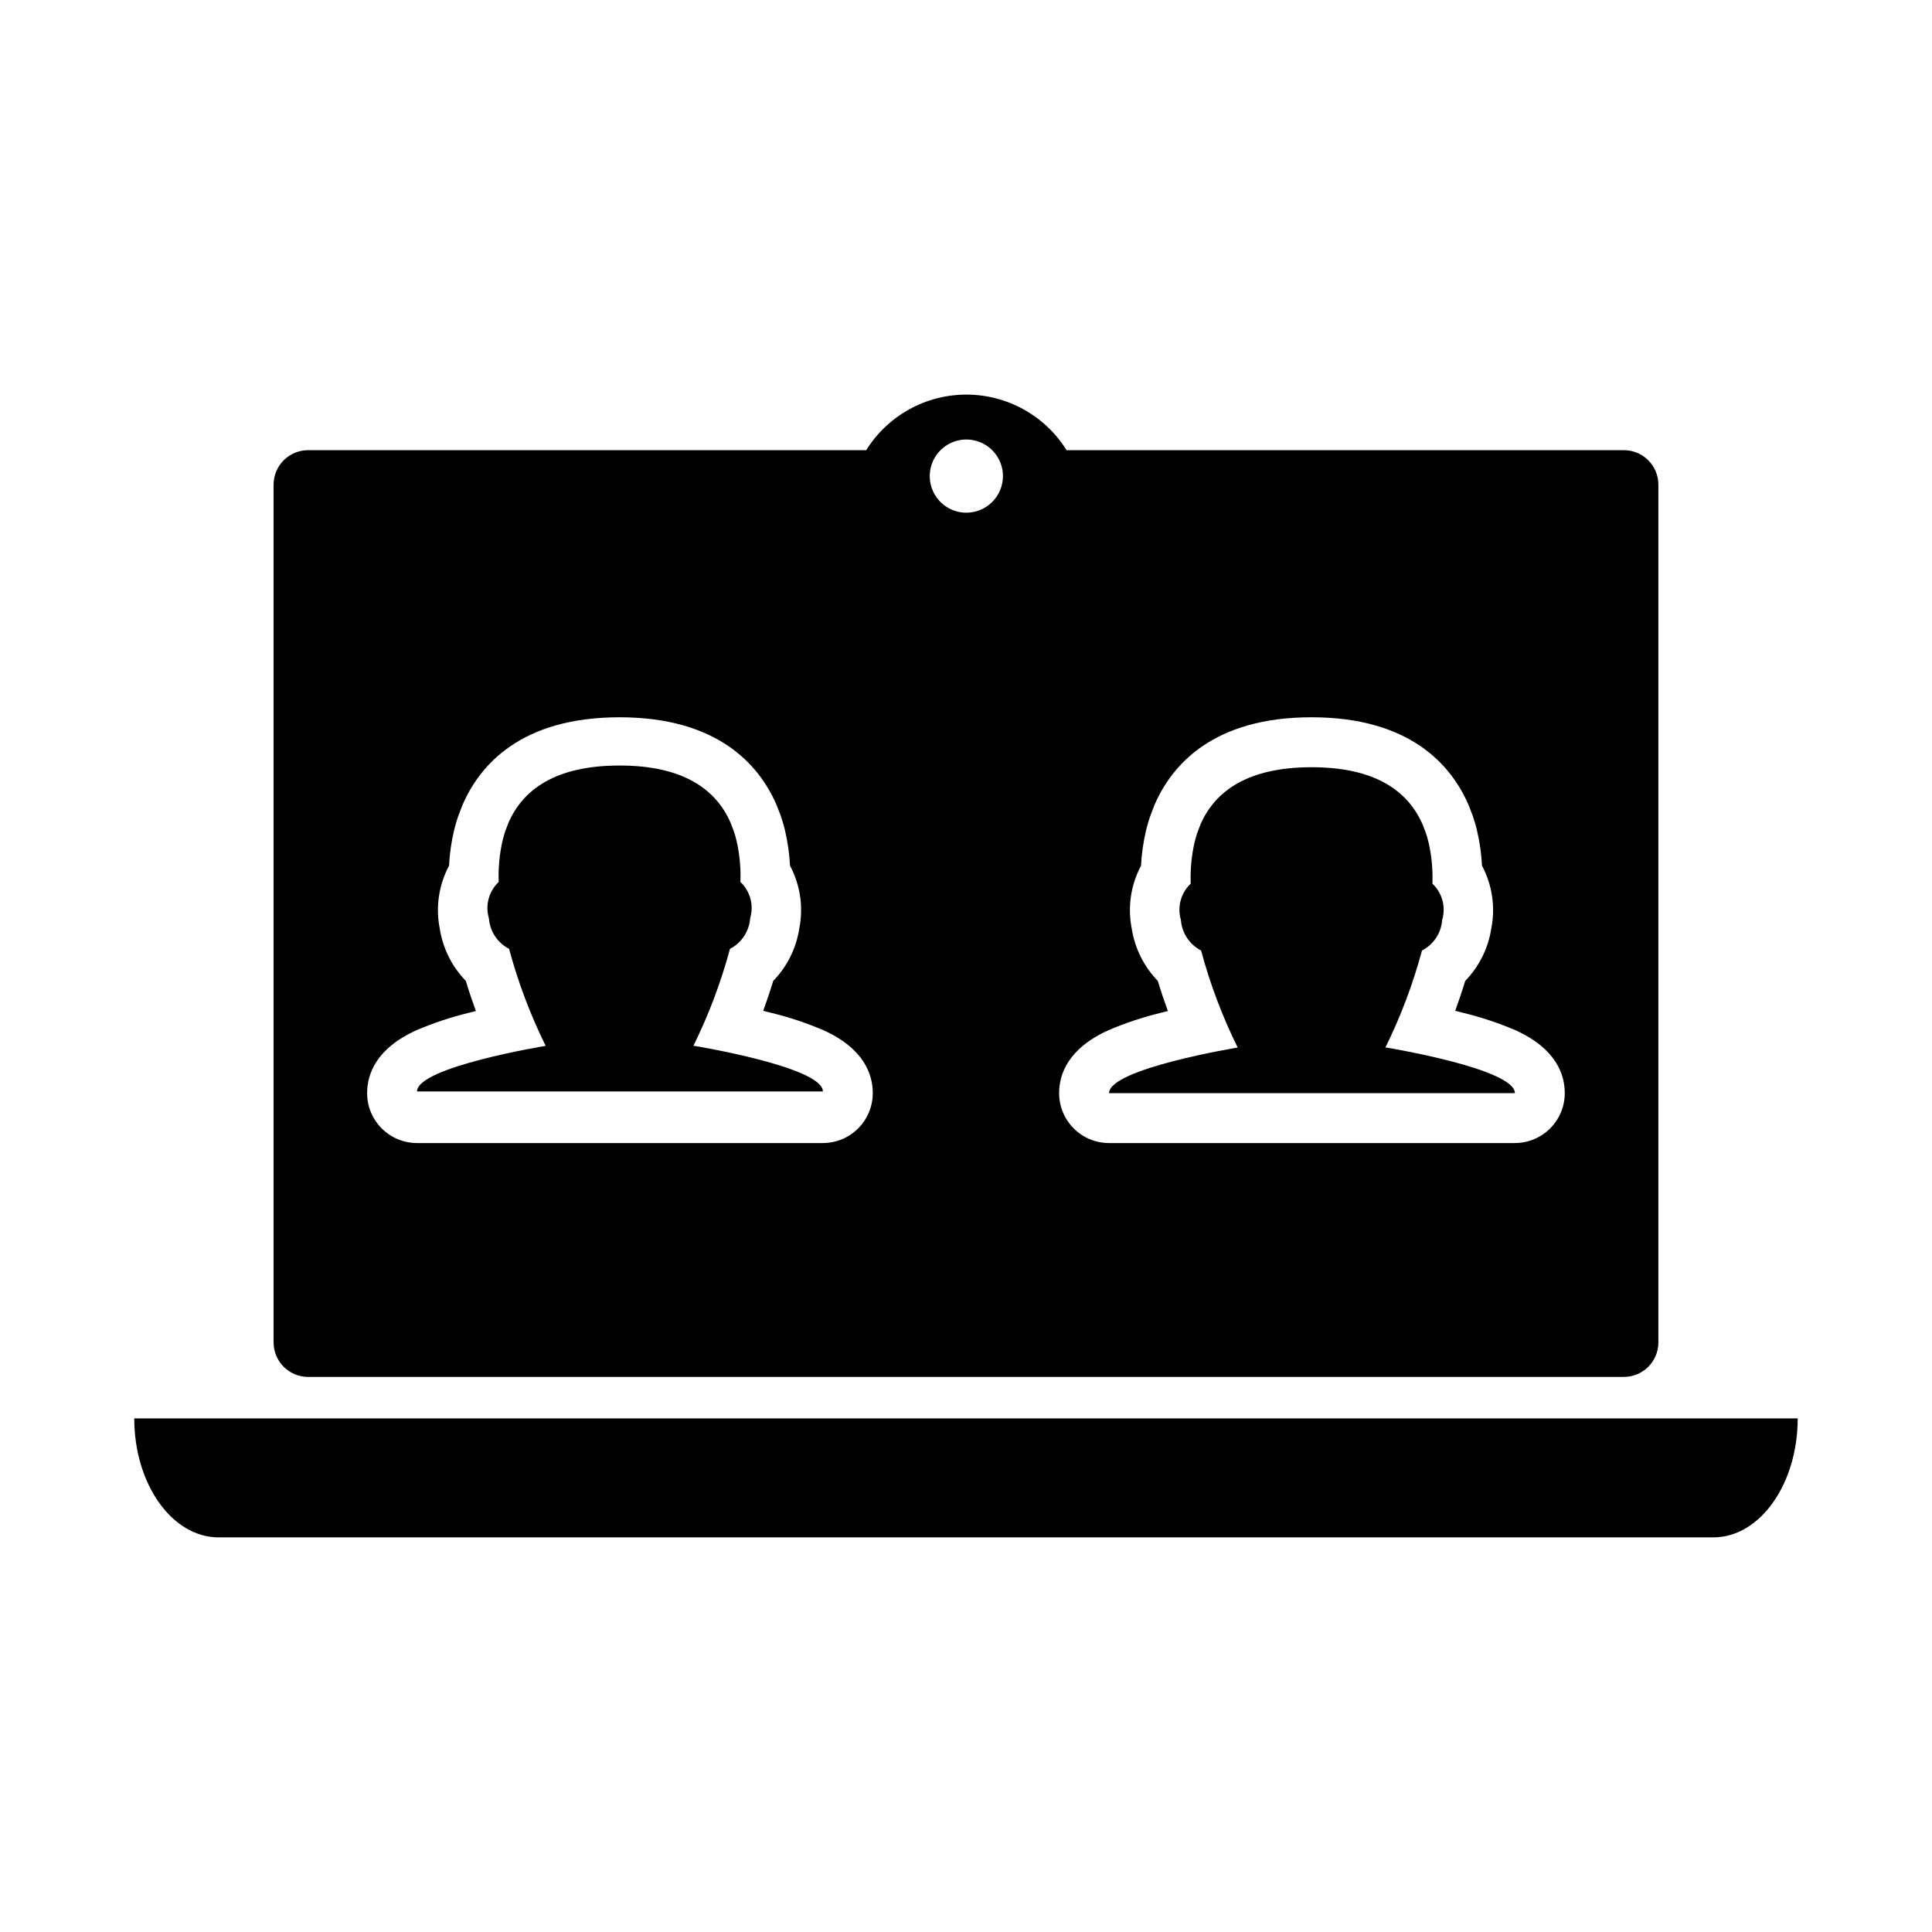
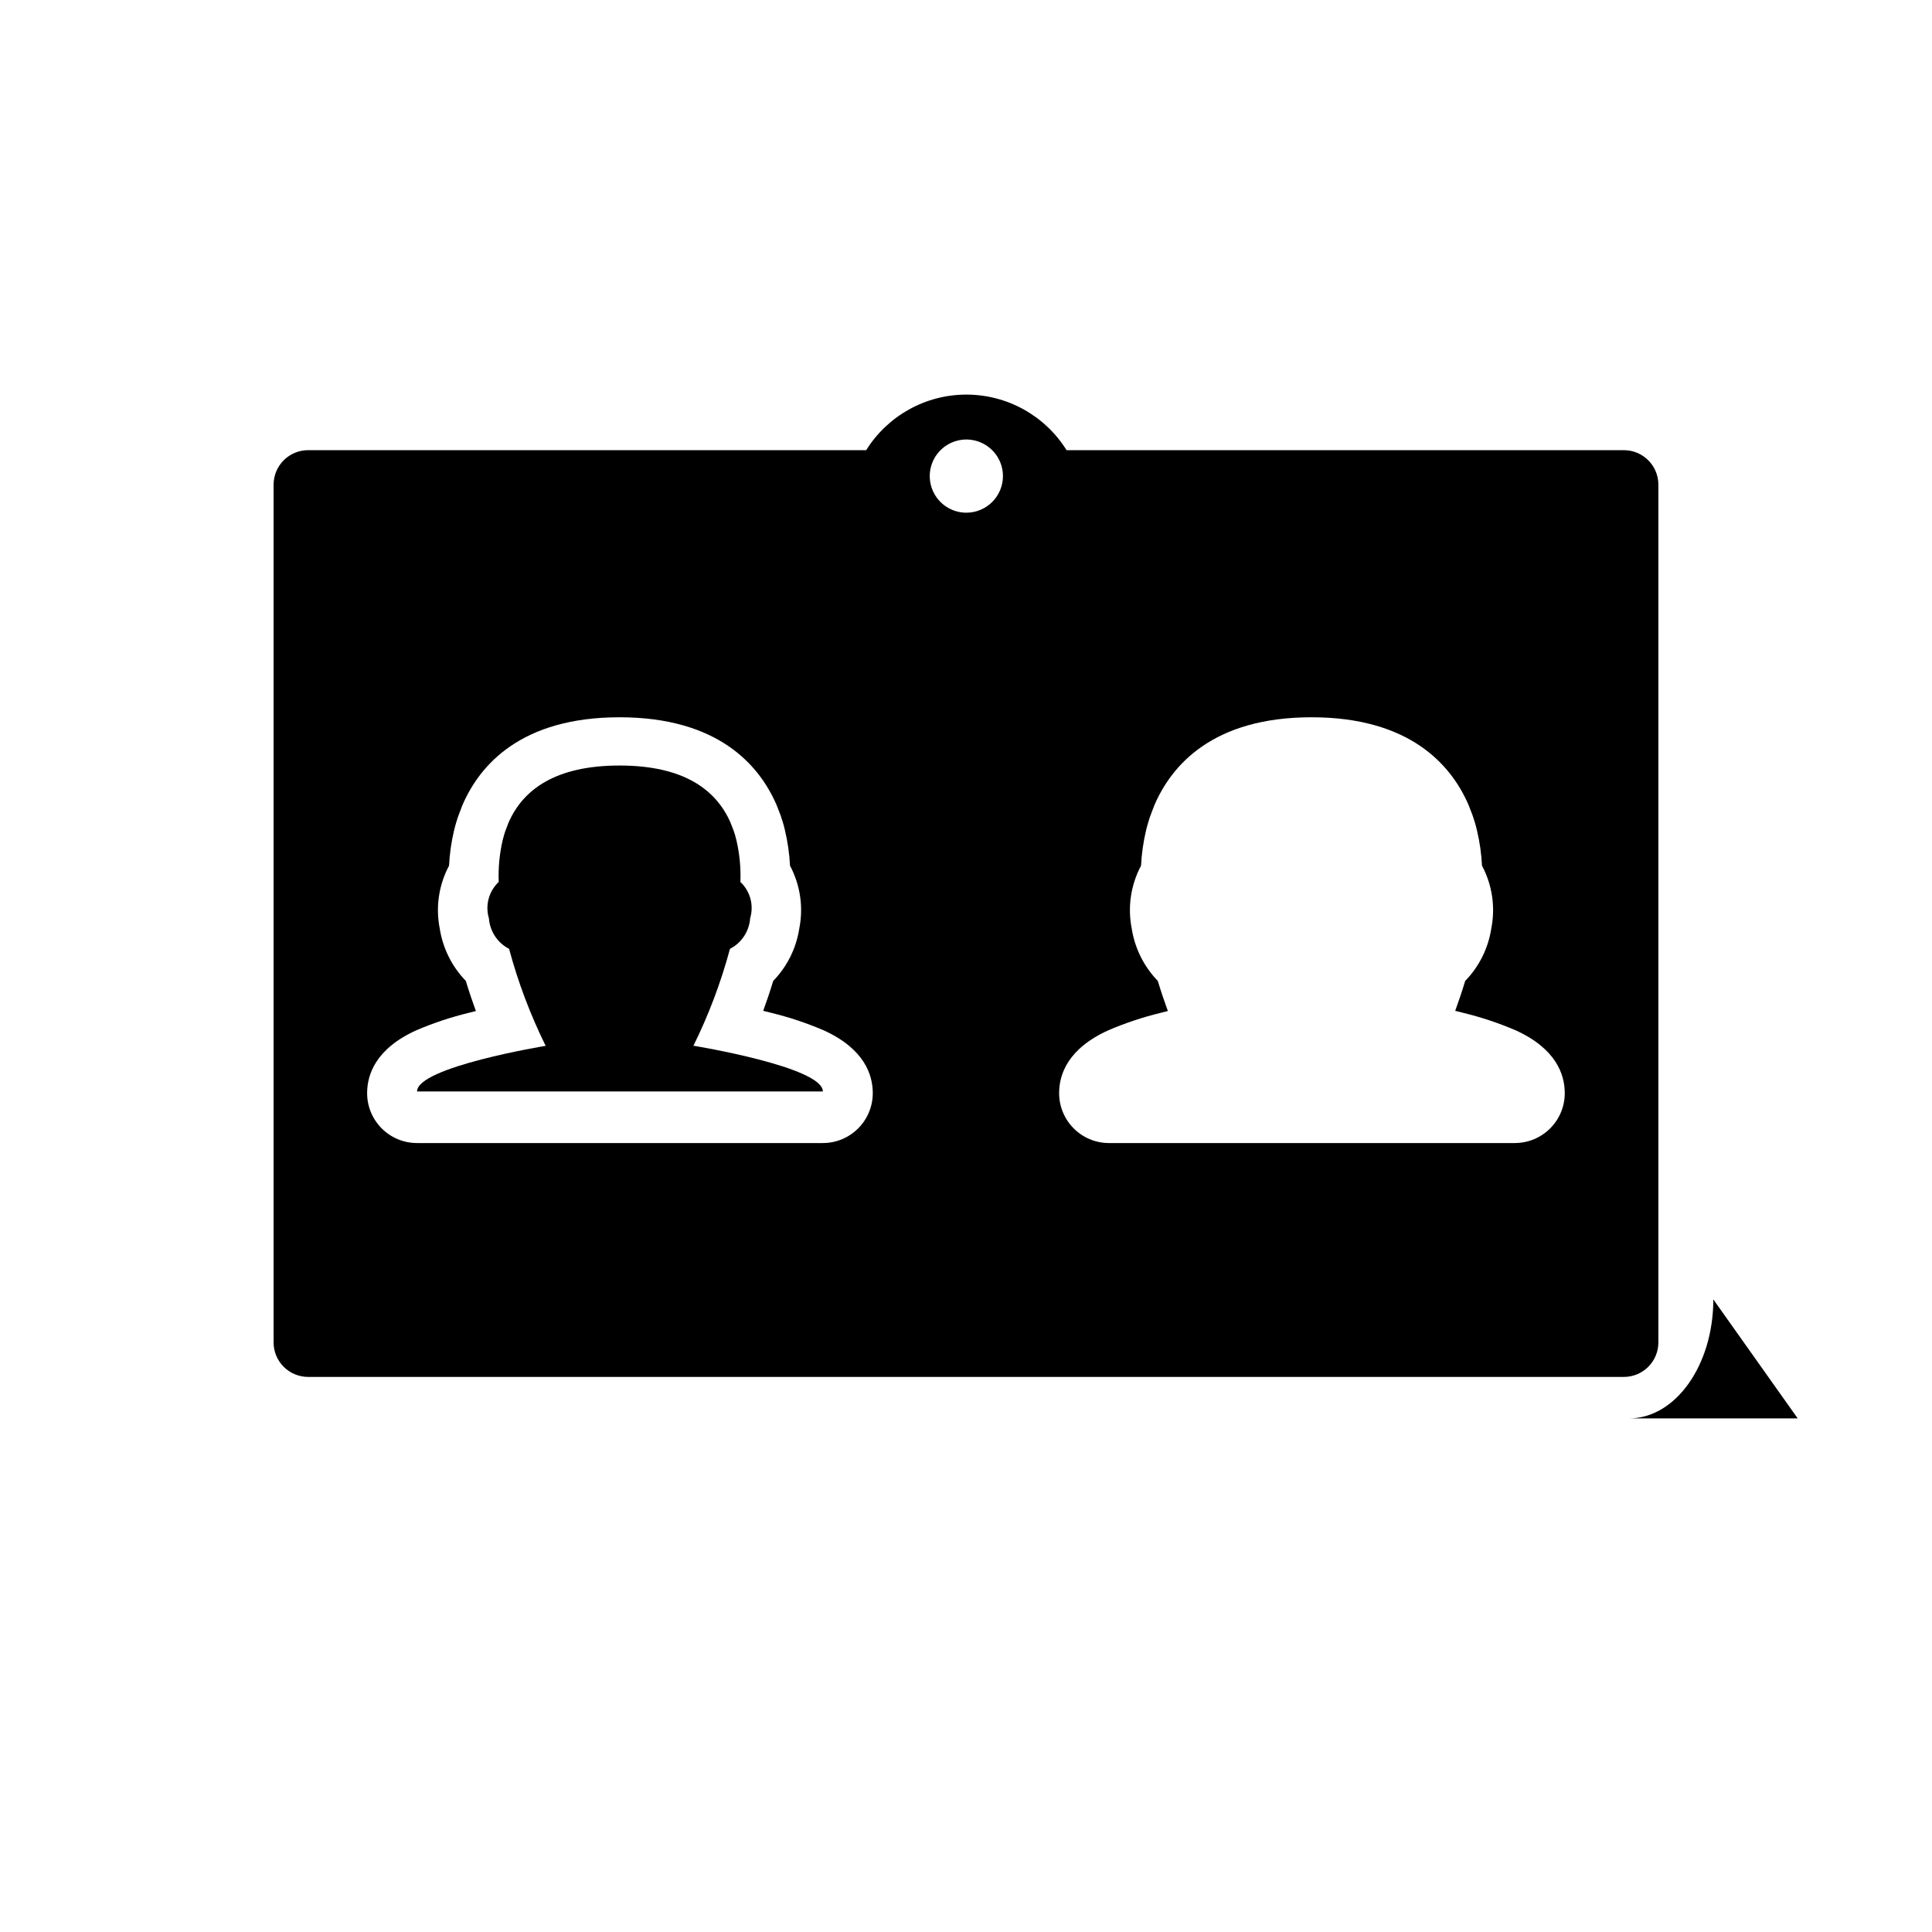
<svg xmlns="http://www.w3.org/2000/svg" fill="#000000" width="800px" height="800px" version="1.1" viewBox="144 144 512 512">
  <g>
-     <path d="m620.41 519.89h-440.83c0 17.414 10.012 31.531 22.359 31.531h396.11c12.348 0 22.359-14.117 22.359-31.531z" />
-     <path d="m545.46 433.7h-107.55c0-6.508 34.09-12.09 34.09-12.09-4.066-8.23-7.316-16.84-9.699-25.711-3.07-1.582-5.094-4.652-5.348-8.098-1.023-3.441-0.016-7.164 2.598-9.625-0.137-3.672 0.203-7.348 1.016-10.934 0.121-0.512 0.262-1.016 0.41-1.516 0.094-0.324 0.195-0.652 0.297-0.965l0.008-0.02 0.055-0.141 0.727-1.906 0.02-0.047 0.008-0.027v-0.02c3.856-8.953 12.57-15.277 29.484-15.277 16.793 0 25.496 6.238 29.395 15.094l0.074 0.195 0.773 1.988c0.129 0.371 0.25 0.742 0.363 1.125 0.148 0.504 0.281 1.004 0.398 1.516h0.004c0.82 3.582 1.164 7.262 1.02 10.934 2.613 2.461 3.613 6.188 2.586 9.625-0.25 3.449-2.273 6.516-5.348 8.098-2.383 8.871-5.633 17.48-9.699 25.711h0.234c0.004 0 34.086 5.582 34.086 12.09z" />
+     <path d="m620.41 519.89h-440.83h396.11c12.348 0 22.359-14.117 22.359-31.531z" />
    <path d="m574.34 263.3h-147.69c-5.715-9.16-15.75-14.727-26.551-14.727-10.797 0-20.832 5.566-26.547 14.727h-147.9c-2.426 0-4.754 0.965-6.469 2.68-1.715 1.715-2.68 4.043-2.68 6.469v227.3c0 2.426 0.965 4.754 2.68 6.469 1.715 1.715 4.043 2.68 6.469 2.68h348.69c5.051 0 9.145-4.098 9.145-9.148v-227.3c0-5.055-4.094-9.148-9.145-9.148zm-212.27 183.62h-107.55c-7.305 0-13.227-5.922-13.227-13.227 0-4.922 2.277-11.812 13.125-16.695 4.477-1.91 9.102-3.445 13.828-4.594 0.625-0.156 1.25-0.32 1.867-0.473-0.906-2.481-1.816-5.164-2.668-7.984-3.68-3.793-6.09-8.637-6.906-13.859-1.129-5.676-0.258-11.566 2.465-16.676 0.152-3.121 0.594-6.219 1.309-9.262 0.152-0.641 0.336-1.336 0.574-2.137 0.133-0.453 0.273-0.902 0.414-1.344 0.105-0.32 0.219-0.637 0.348-0.945l0.547-1.438c0.109-0.316 0.227-0.625 0.359-0.93 4.574-10.613 15.508-23.27 41.633-23.27 25.934 0 36.883 12.504 41.5 22.984 0.09 0.199 0.172 0.402 0.25 0.609l0.824 2.125 0.148 0.402c0.215 0.613 0.402 1.195 0.574 1.785 0.199 0.668 0.387 1.383 0.57 2.156l-0.008 0.012c0.723 3.039 1.16 6.137 1.316 9.258 2.715 5.098 3.586 10.98 2.457 16.648-0.805 5.238-3.219 10.094-6.91 13.891-0.848 2.797-1.75 5.461-2.648 7.922 0.691 0.172 1.387 0.344 2.082 0.523v0.004c4.727 1.145 9.352 2.68 13.828 4.594 10.848 4.879 13.125 11.773 13.125 16.695v-0.004c-0.004 7.305-5.922 13.227-13.227 13.227zm38.023-167.05c-3.922 0-7.461-2.363-8.961-5.988-1.5-3.621-0.672-7.793 2.102-10.566 2.773-2.773 6.945-3.606 10.57-2.102 3.625 1.5 5.988 5.035 5.988 8.957-0.008 5.356-4.344 9.691-9.699 9.699zm145.36 167.05h-107.55c-7.305 0-13.223-5.922-13.223-13.227 0-4.922 2.277-11.812 13.125-16.695h-0.004c4.477-1.91 9.102-3.445 13.828-4.594 0.625-0.156 1.25-0.32 1.867-0.473-0.906-2.481-1.816-5.164-2.668-7.984-3.68-3.793-6.09-8.637-6.906-13.859-1.129-5.676-0.258-11.566 2.465-16.676 0.156-3.121 0.594-6.219 1.309-9.262 0.152-0.641 0.336-1.336 0.574-2.137 0.133-0.453 0.273-0.902 0.414-1.344 0.105-0.32 0.219-0.637 0.348-0.945l0.547-1.438c0.109-0.316 0.227-0.625 0.359-0.93 4.574-10.613 15.508-23.27 41.633-23.27 25.934 0 36.883 12.504 41.5 22.984 0.09 0.199 0.172 0.402 0.25 0.609l0.824 2.125 0.148 0.402c0.215 0.613 0.402 1.195 0.574 1.785 0.199 0.668 0.387 1.383 0.57 2.156l-0.004 0.012c0.719 3.039 1.16 6.137 1.312 9.258 2.719 5.098 3.586 10.98 2.461 16.648-0.805 5.238-3.223 10.094-6.914 13.891-0.848 2.797-1.75 5.461-2.648 7.922 0.691 0.172 1.387 0.344 2.082 0.523v0.004c4.727 1.145 9.355 2.68 13.828 4.594 10.848 4.879 13.125 11.773 13.125 16.695v-0.004c0 7.305-5.922 13.227-13.227 13.227z" />
    <path d="m362.07 433.25h-107.55c0-6.508 34.09-12.09 34.09-12.09v0.004c-4.066-8.234-7.316-16.844-9.699-25.711-3.07-1.586-5.094-4.656-5.348-8.102-1.023-3.441-0.016-7.164 2.598-9.625-0.141-3.672 0.203-7.348 1.016-10.934 0.121-0.512 0.262-1.016 0.41-1.516 0.094-0.324 0.195-0.652 0.297-0.965l0.008-0.02 0.055-0.141 0.727-1.906 0.02-0.047 0.008-0.027v-0.02c3.856-8.953 12.57-15.277 29.484-15.277 16.793 0 25.496 6.238 29.395 15.094l0.074 0.195 0.773 1.988c0.129 0.371 0.25 0.742 0.363 1.125 0.148 0.504 0.281 1.004 0.398 1.516 0.82 3.582 1.168 7.262 1.023 10.934 2.613 2.461 3.613 6.188 2.586 9.625-0.246 3.449-2.273 6.519-5.348 8.102-2.383 8.867-5.629 17.477-9.699 25.711h0.23c0.004 0 34.09 5.578 34.09 12.086z" />
  </g>
</svg>